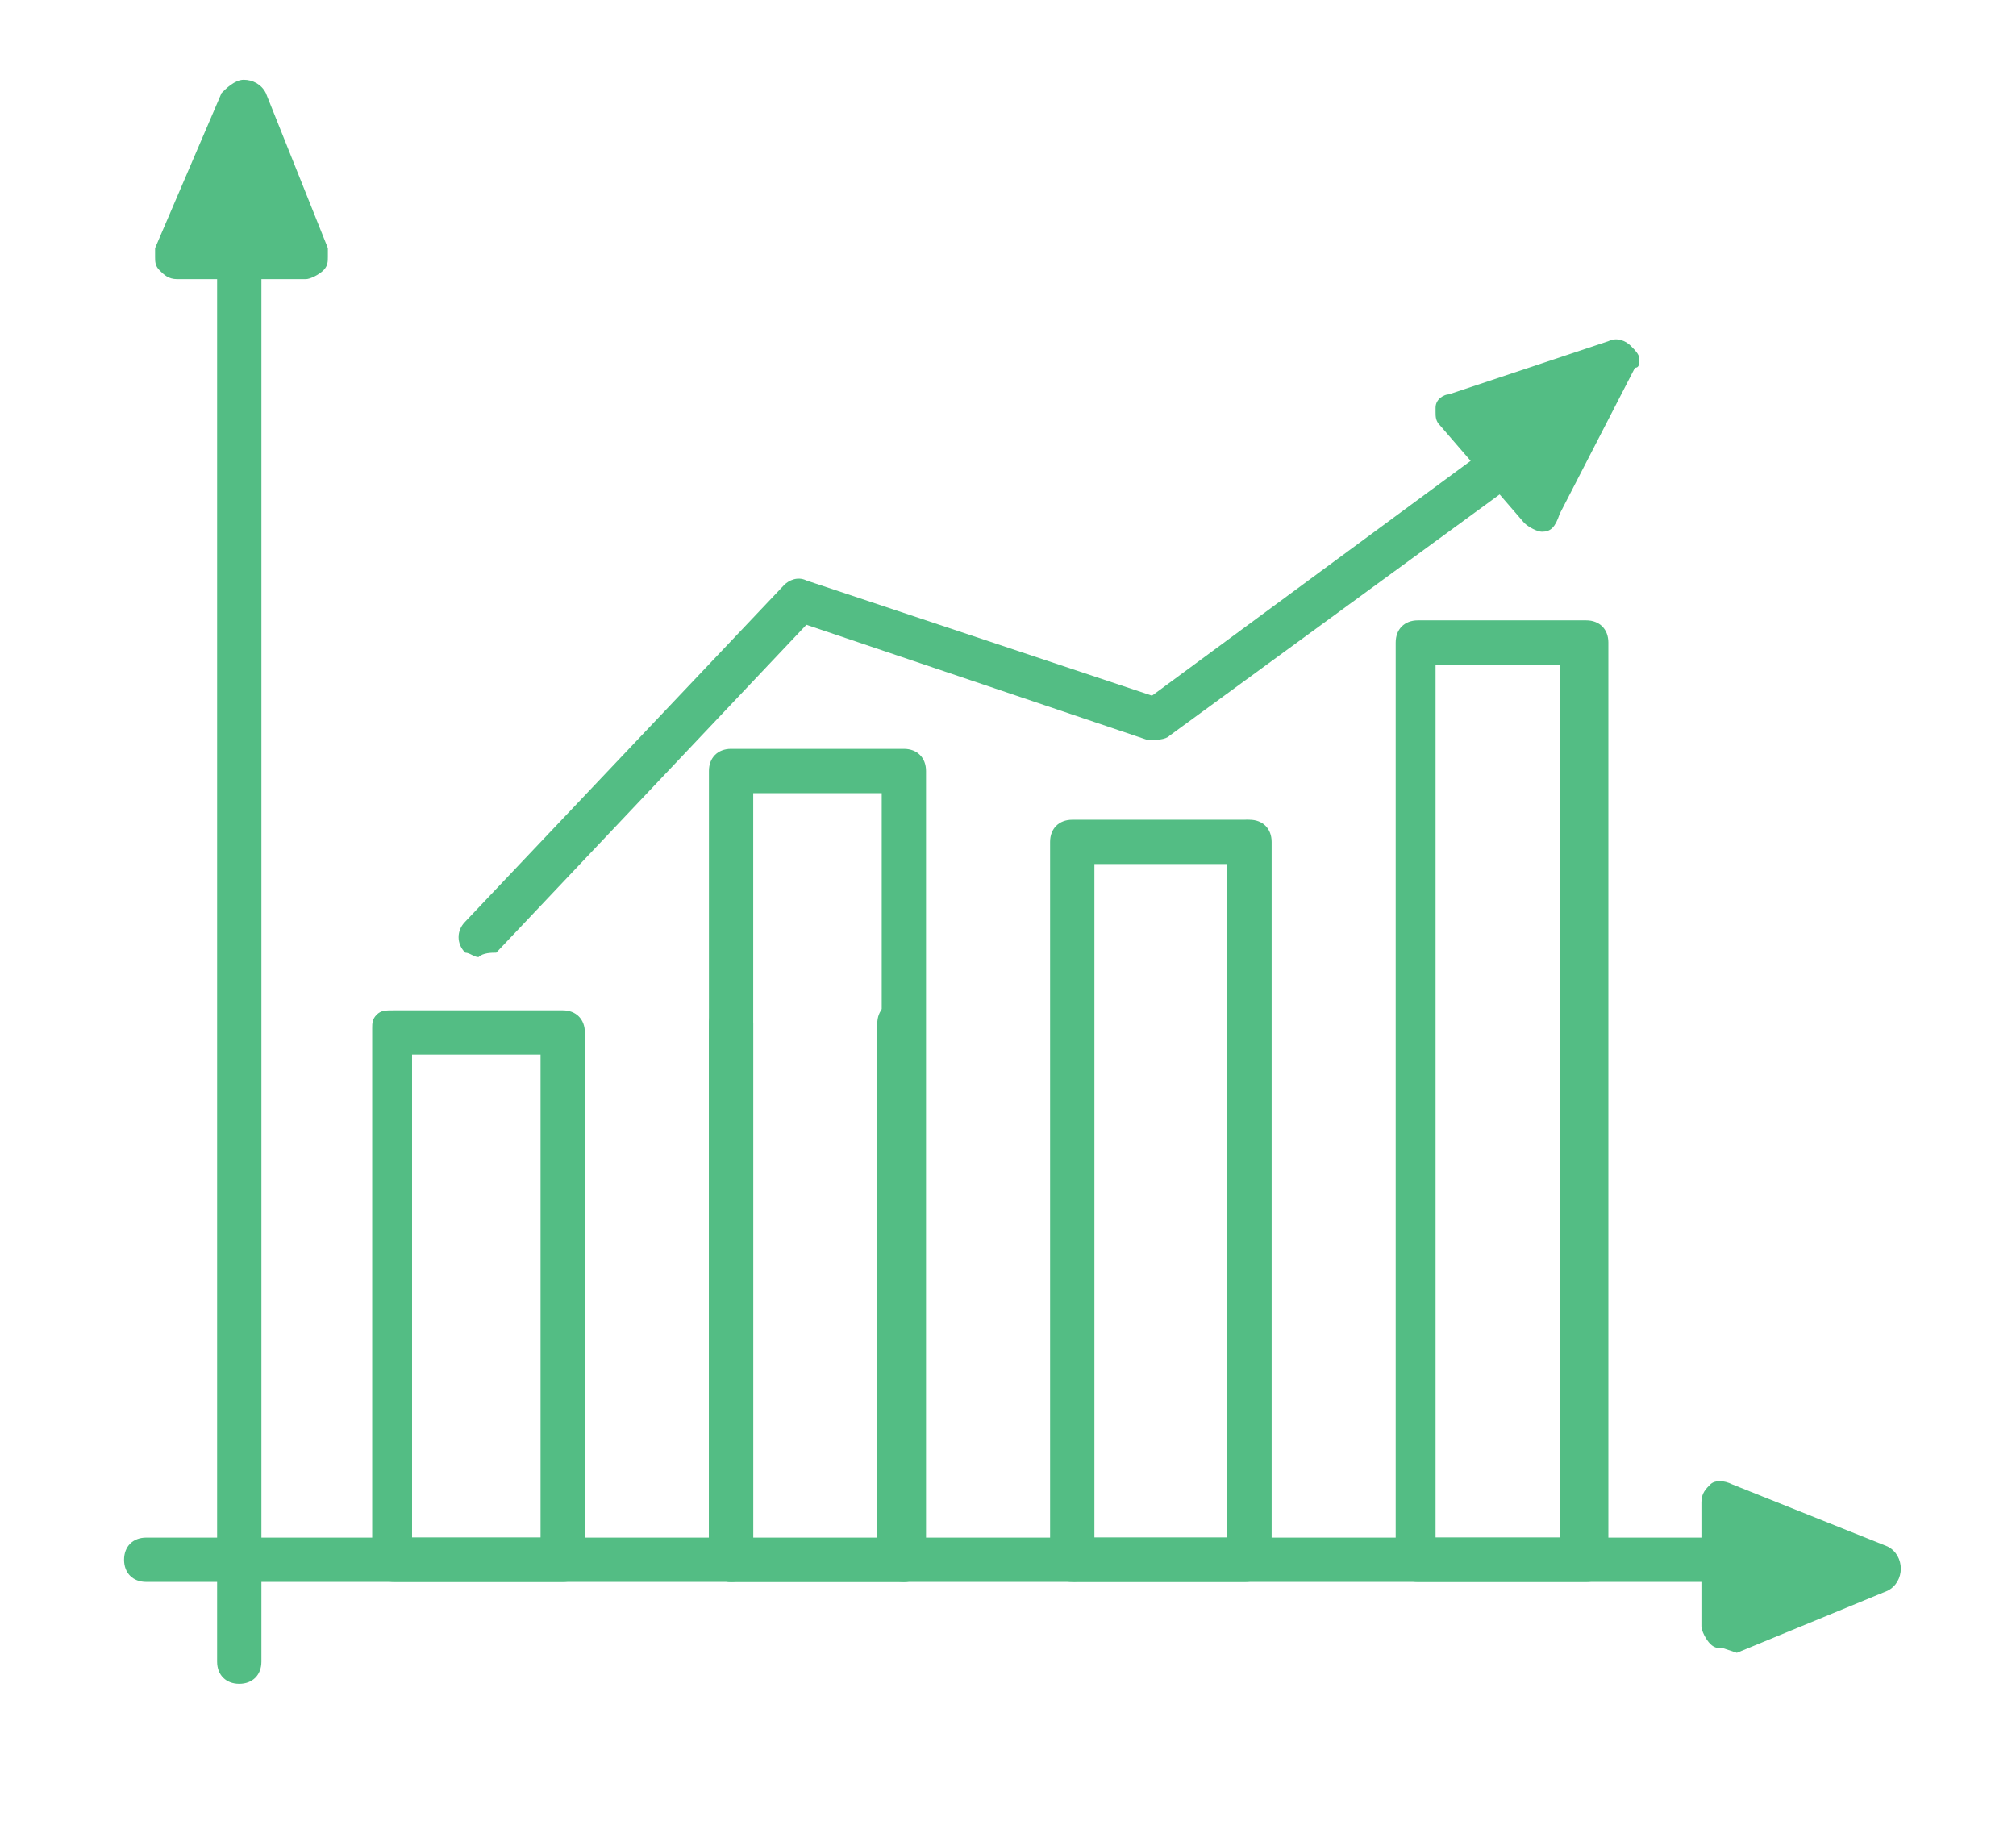
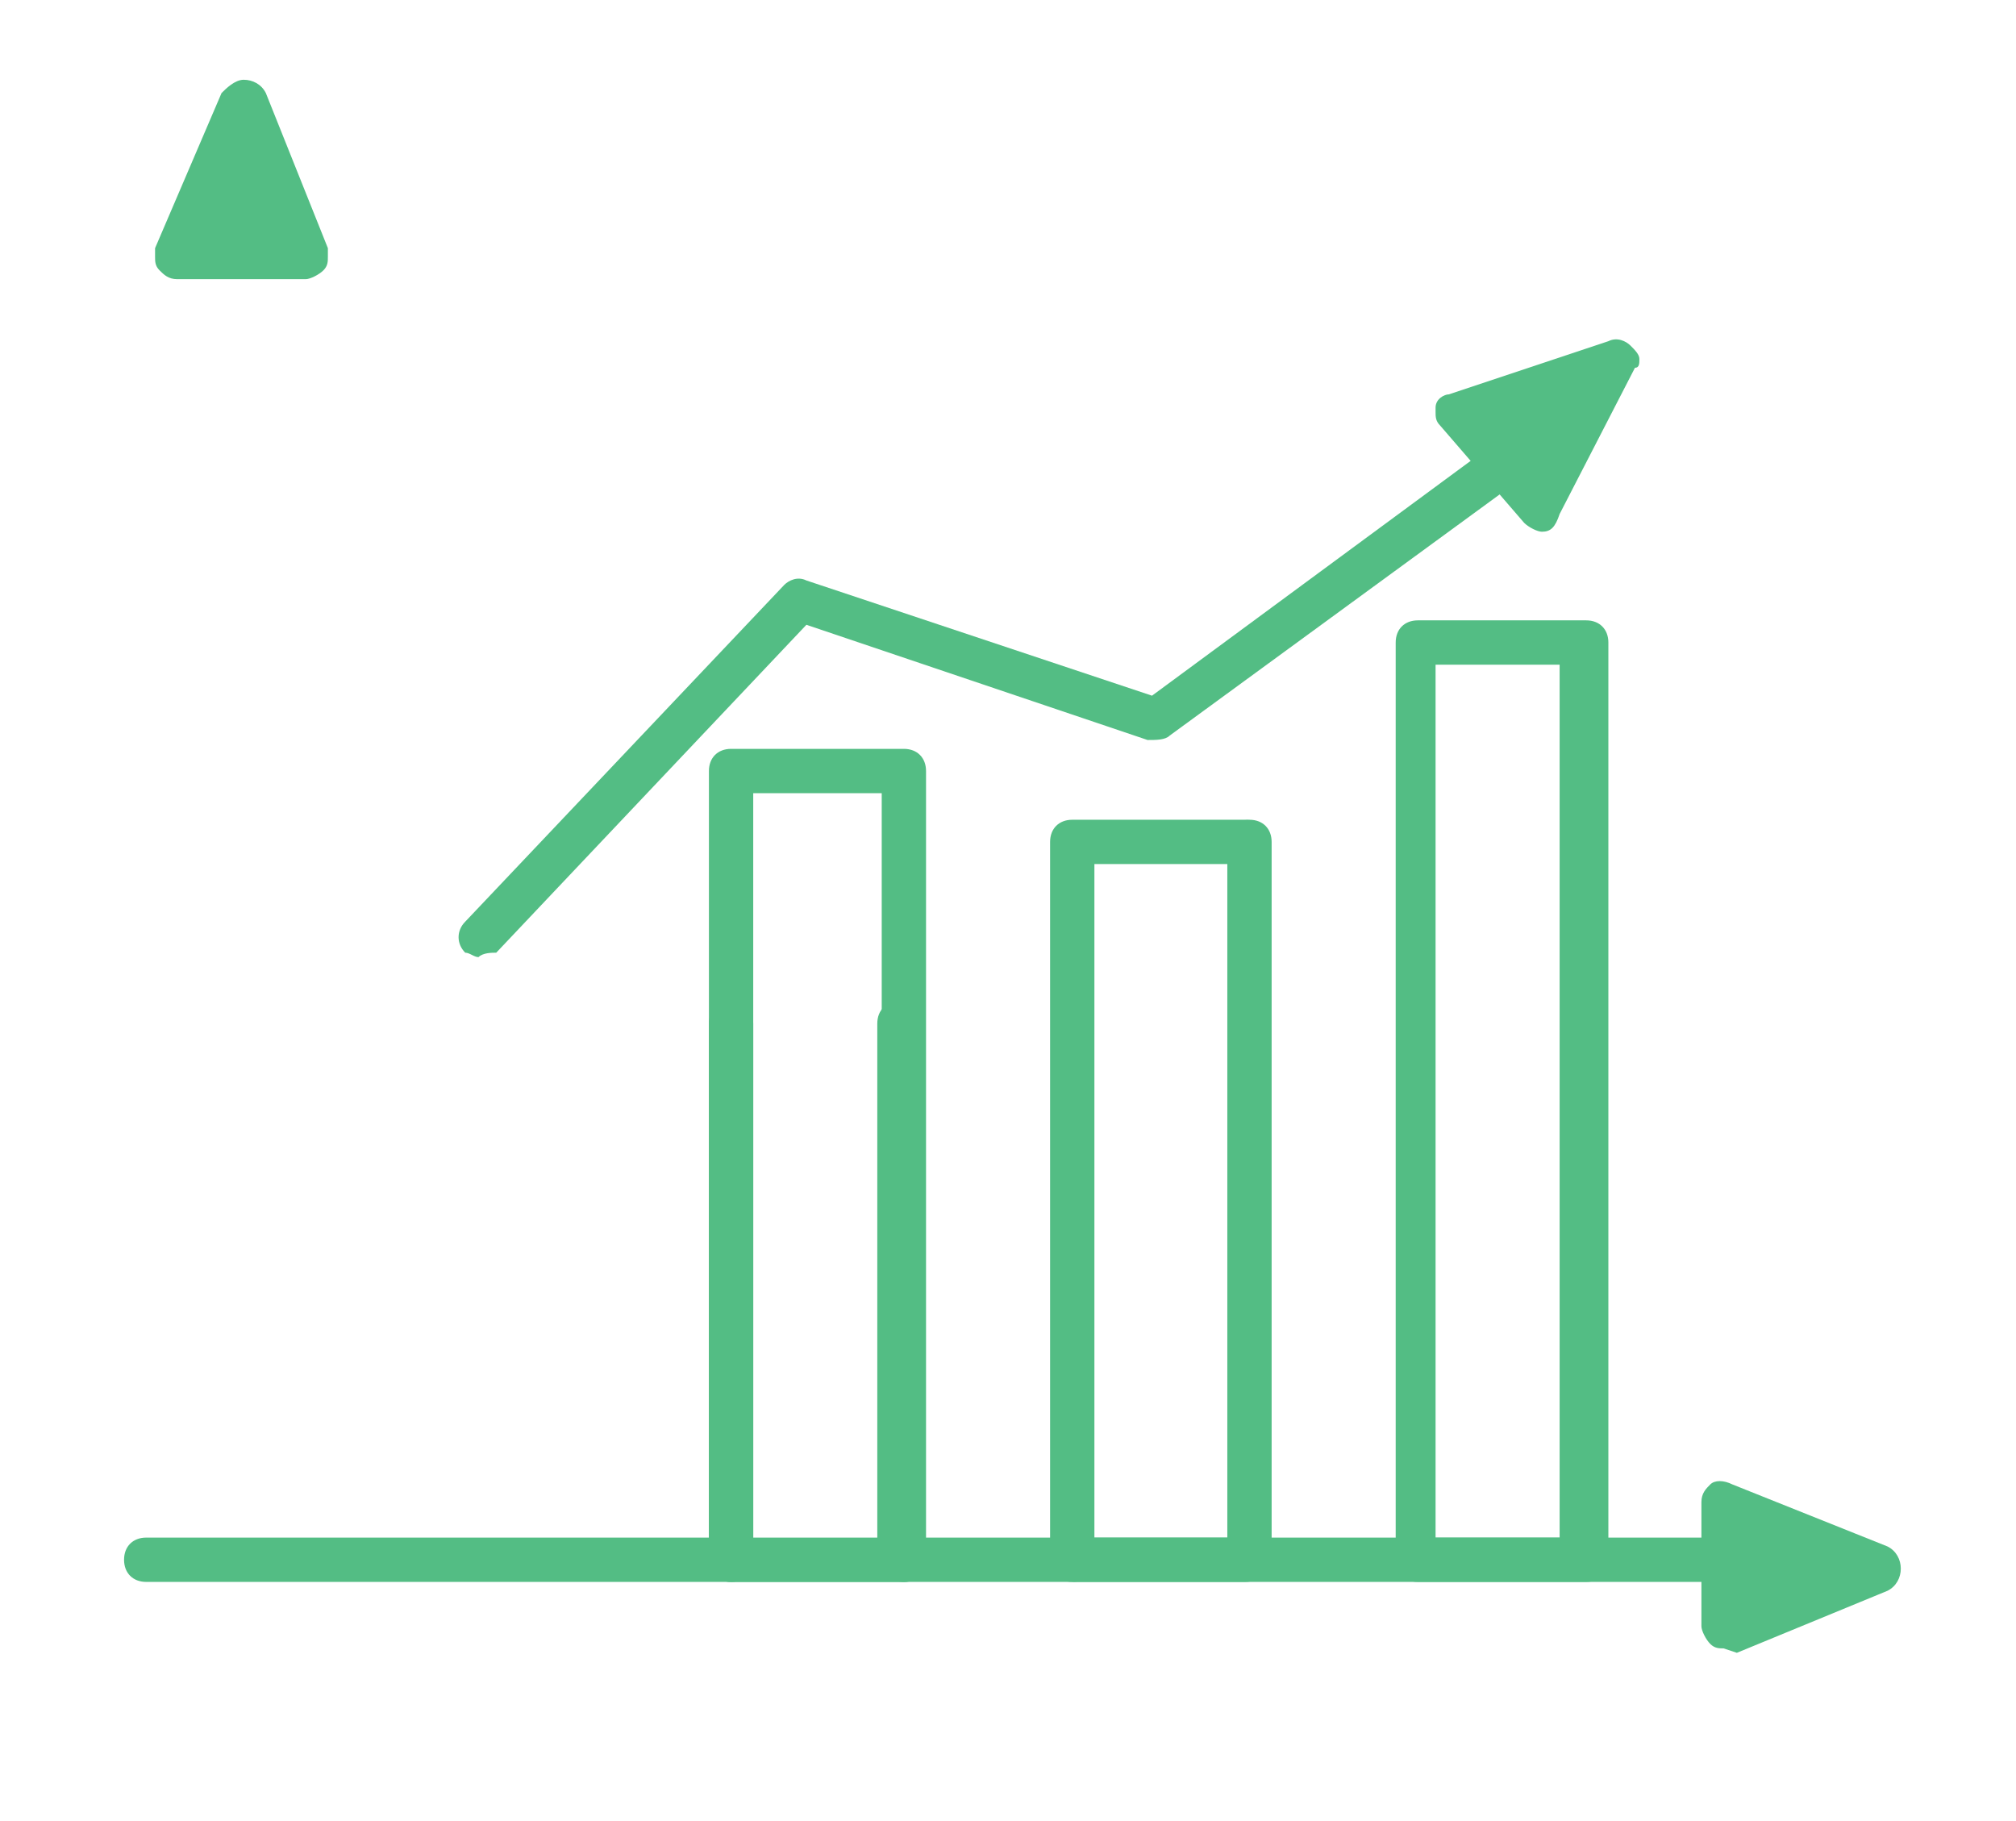
<svg xmlns="http://www.w3.org/2000/svg" version="1.1" id="Layer_1" x="0px" y="0px" viewBox="0 0 45.5 41.1" style="enable-background:new 0 0 45.5 41.1;" xml:space="preserve">
  <style type="text/css">
	.st0{fill:#53BD84;}
</style>
  <g id="Layer_2_00000024700492361234062810000017850672631756268441_">
    <polygon class="st0" points="42.4,35.3 38.9,33.8 38.9,36.7 42.4,35.3 38.9,33.8 38.9,36.7  " />
    <path class="st0" d="M38.9,37.2c-0.1,0-0.2,0-0.3-0.1c-0.1-0.1-0.2-0.3-0.2-0.4l0,0v-2.8c0-0.2,0.1-0.3,0.2-0.4   c0.1-0.1,0.3-0.1,0.5,0l3.5,1.4c0.2,0.1,0.3,0.3,0.3,0.5l0,0c0,0.2-0.1,0.4-0.3,0.5l-3.4,1.4L38.9,37.2z M39.4,34.6v1.4l1.7-0.7   L39.4,34.6z" />
    <polygon class="st0" points="5.5,2.3 4,5.8 6.9,5.8 5.5,2.3 4,5.8 6.9,5.8  " />
    <path class="st0" d="M6.9,6.3H4c-0.2,0-0.3-0.1-0.4-0.2C3.5,6,3.5,5.9,3.5,5.8c0-0.1,0-0.1,0-0.2L5,2.1C5.1,2,5.3,1.8,5.5,1.8l0,0   c0.2,0,0.4,0.1,0.5,0.3l1.4,3.5c0,0.1,0,0.1,0,0.2c0,0.1,0,0.2-0.1,0.3C7.2,6.2,7,6.3,6.9,6.3z M4.8,5.3h1.4L5.4,3.7L4.8,5.3z" />
-     <polygon class="st0" points="36.5,8.1 32.9,9.3 34.8,11.5 36.5,8.1 32.9,9.3 34.8,11.5  " />
-     <path class="st0" d="M34.8,12c-0.1,0-0.3-0.1-0.4-0.2l-1.9-2.2c-0.1-0.1-0.1-0.2-0.1-0.3c0,0,0-0.1,0-0.1c0-0.2,0.2-0.3,0.3-0.3   l3.6-1.2c0.2-0.1,0.4,0,0.5,0.1C36.9,7.9,37,8,37,8.1c0,0.1,0,0.2-0.1,0.2l-1.7,3.3C35.1,11.9,35,12,34.8,12L34.8,12z M33.8,9.6   l0.9,1L35.5,9L33.8,9.6z" />
-     <path class="st0" d="M5.4,38c-0.3,0-0.5-0.2-0.5-0.5V5.3c0-0.3,0.2-0.5,0.5-0.5S5.9,5,5.9,5.3v32.2C5.9,37.8,5.7,38,5.4,38z" />
+     <path class="st0" d="M34.8,12c-0.1,0-0.3-0.1-0.4-0.2l-1.9-2.2c-0.1-0.1-0.1-0.2-0.1-0.3c0,0,0-0.1,0-0.1c0-0.2,0.2-0.3,0.3-0.3   l3.6-1.2c0.2-0.1,0.4,0,0.5,0.1C36.9,7.9,37,8,37,8.1c0,0.1,0,0.2-0.1,0.2l-1.7,3.3C35.1,11.9,35,12,34.8,12L34.8,12z M33.8,9.6   l0.9,1L33.8,9.6z" />
    <path class="st0" d="M35.8,35.7h-3.8c-0.3,0-0.5-0.2-0.5-0.5V14.5c0-0.3,0.2-0.5,0.5-0.5h3.8c0.3,0,0.5,0.2,0.5,0.5v20.7   C36.3,35.5,36.1,35.7,35.8,35.7z M32.4,34.7h2.8V15h-2.8V34.7z" />
    <path class="st0" d="M24.2,35.7c-0.3,0-0.5-0.2-0.5-0.5V19c0-0.3,0.2-0.5,0.5-0.5h3.9c0.3,0,0.5,0.2,0.5,0.5c0,0.3-0.2,0.5-0.5,0.5   h-3.4v15.7C24.7,35.5,24.5,35.7,24.2,35.7z" />
    <path class="st0" d="M20.4,35.7c-0.3,0-0.5-0.2-0.5-0.5V17.9H17v17.3c0,0.3-0.2,0.5-0.5,0.5S16,35.5,16,35.2V17.4   c0-0.3,0.2-0.5,0.5-0.5h3.9c0.3,0,0.5,0.2,0.5,0.5v17.8C20.9,35.5,20.7,35.7,20.4,35.7z" />
    <path class="st0" d="M20.4,35.7h-3.9c-0.3,0-0.5-0.2-0.5-0.5V23.1c0-0.3,0.2-0.5,0.5-0.5s0.5,0.2,0.5,0.5v11.7h2.8V23.1   c0-0.3,0.2-0.5,0.5-0.5s0.5,0.2,0.5,0.5v12.2C20.9,35.5,20.7,35.7,20.4,35.7z" />
    <path class="st0" d="M28.1,35.7h-3.8c-0.3,0-0.5-0.2-0.5-0.5s0.2-0.5,0.5-0.5h3.4V19c0-0.3,0.2-0.5,0.5-0.5l0,0   c0.3,0,0.5,0.2,0.5,0.5v16.2C28.6,35.5,28.4,35.7,28.1,35.7L28.1,35.7z" />
-     <path class="st0" d="M12.7,35.7H8.9c-0.3,0-0.5-0.2-0.5-0.5v-12c0-0.1,0-0.2,0.1-0.3c0.1-0.1,0.2-0.1,0.4-0.1h3.8   c0.3,0,0.5,0.2,0.5,0.5v12C13.2,35.5,13,35.7,12.7,35.7z M9.3,34.7h2.9V23.8H9.3V34.7z" />
    <path class="st0" d="M39.3,35.7h-36c-0.3,0-0.5-0.2-0.5-0.5s0.2-0.5,0.5-0.5h36c0.3,0,0.5,0.2,0.5,0.5S39.6,35.7,39.3,35.7z" />
    <path class="st0" d="M10.8,21.6c-0.1,0-0.2-0.1-0.3-0.1c-0.2-0.2-0.2-0.5,0-0.7c0,0,0,0,0,0l7.2-7.6c0.1-0.1,0.3-0.2,0.5-0.1   l7.8,2.6l7.6-5.6c0.2-0.2,0.5-0.1,0.7,0.1c0,0,0,0,0,0c0.2,0.2,0.1,0.5-0.1,0.7l-7.8,5.7c-0.1,0.1-0.3,0.1-0.5,0.1l-7.7-2.6l-7,7.4   C11.1,21.5,10.9,21.5,10.8,21.6z" />
  </g>
</svg>